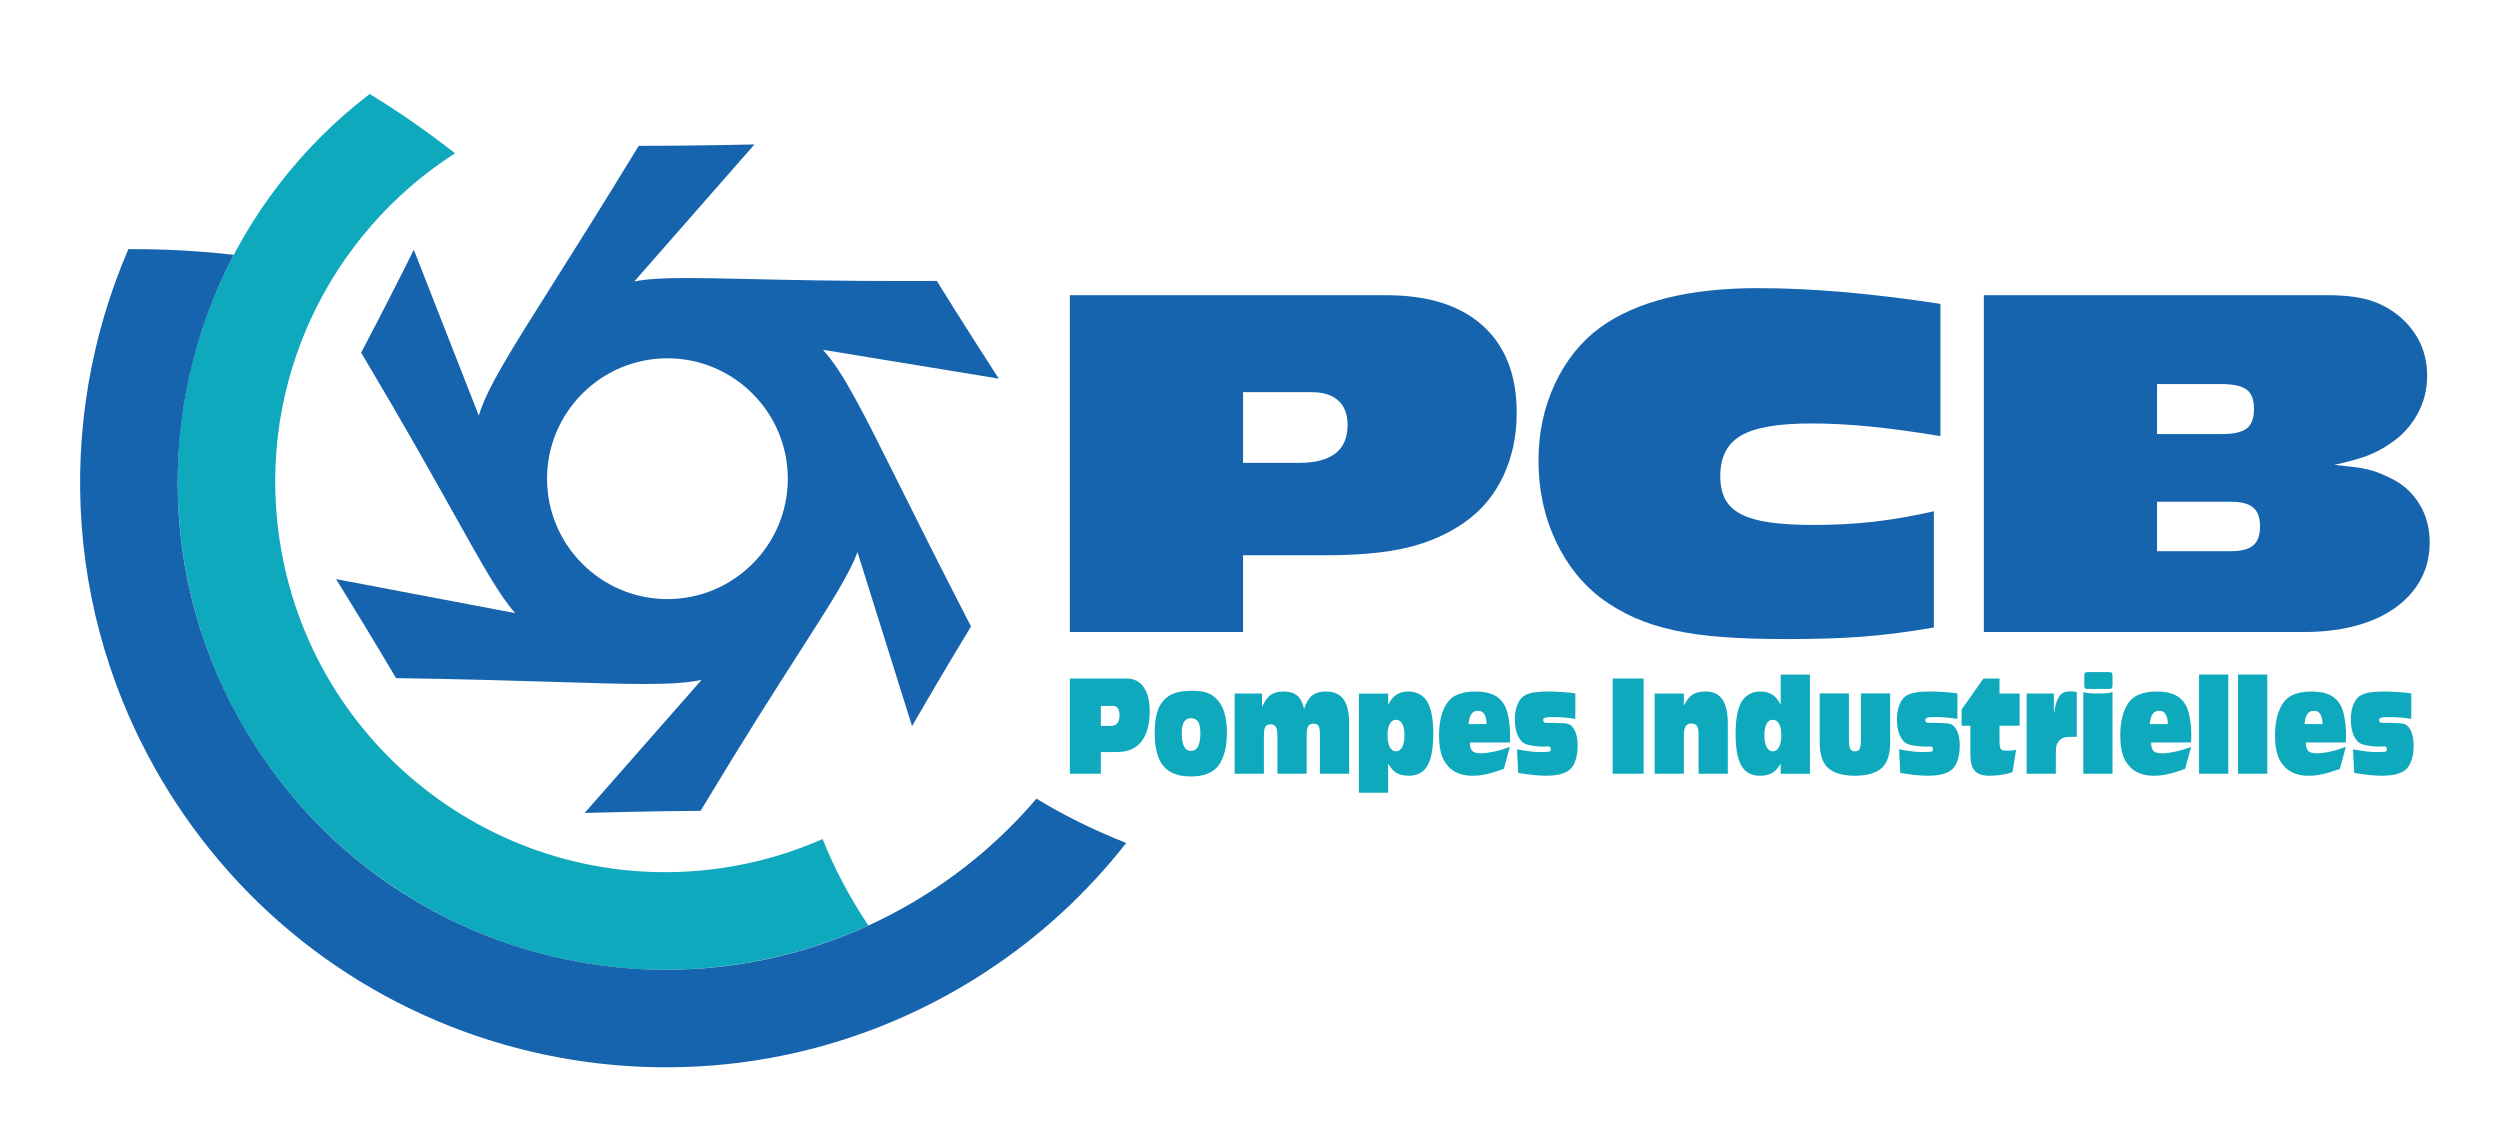
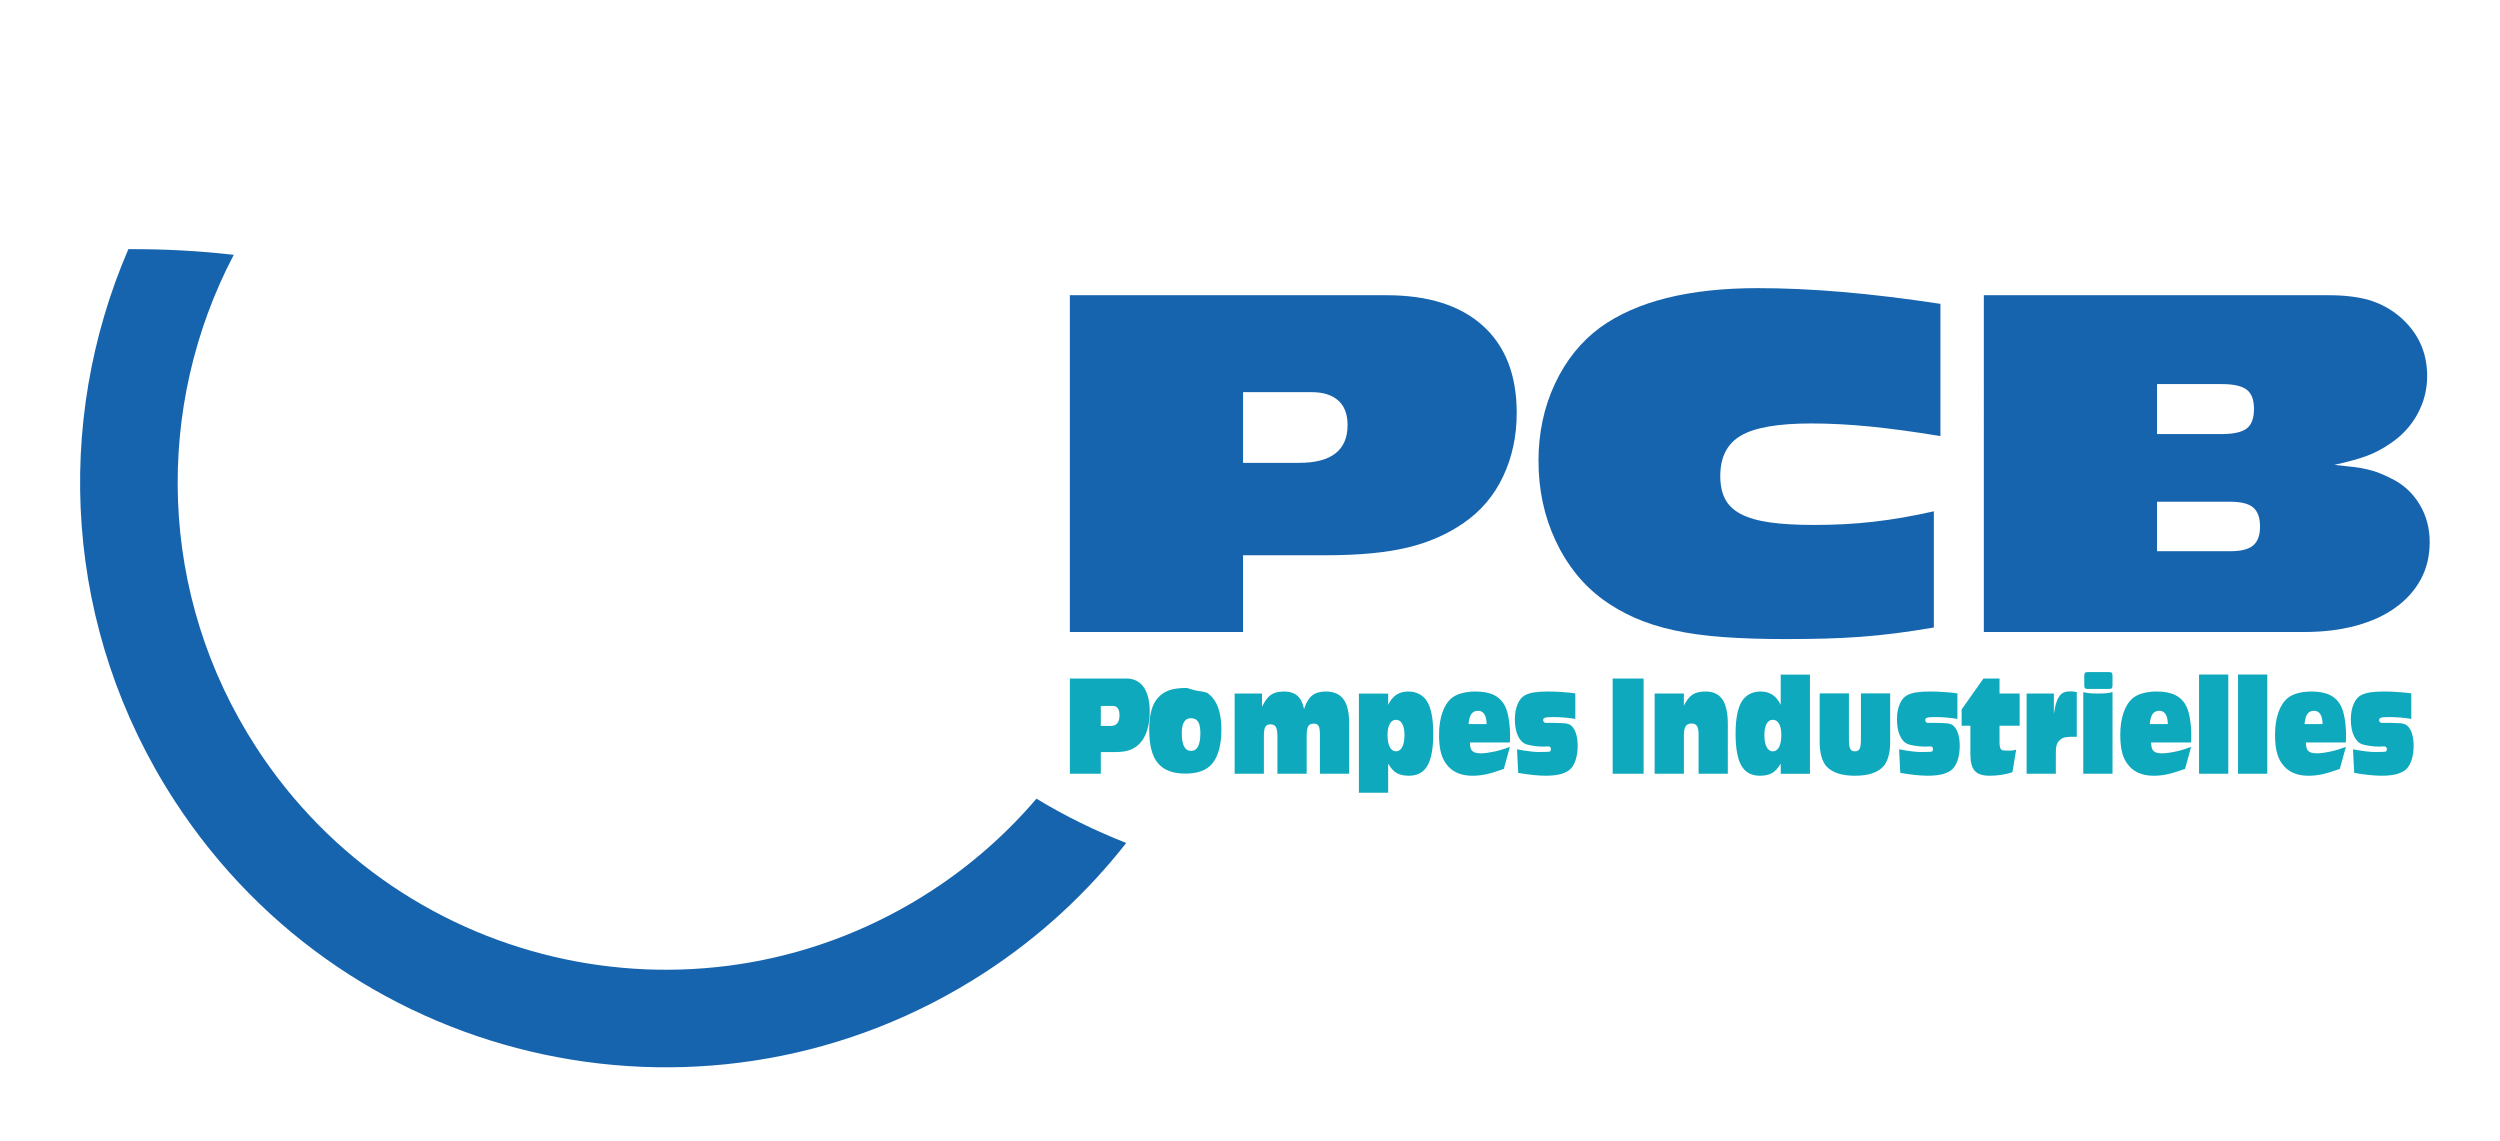
<svg xmlns="http://www.w3.org/2000/svg" version="1.1" id="Calque_1" x="0px" y="0px" width="446.667px" height="203.833px" viewBox="0 0 446.667 203.833" enable-background="new 0 0 446.667 203.833" xml:space="preserve">
  <g>
    <g>
      <path fill="#0EA9BD" d="M191.15,138.242v-17.012h10.109c1.333,0,2.359,0.515,3.08,1.543c0.72,1.029,1.08,2.496,1.08,4.4    c0,1.173-0.145,2.245-0.435,3.213c-0.291,0.969-0.709,1.752-1.258,2.347c-0.527,0.578-1.131,0.995-1.814,1.25    c-0.683,0.255-1.54,0.382-2.571,0.382h-2.661v3.877H191.15z M198.47,129.697c1.032,0,1.548-0.638,1.548-1.913    c0-0.544-0.099-0.956-0.298-1.237c-0.199-0.281-0.481-0.421-0.847-0.421h-2.193v3.571H198.47z" />
-       <path fill="#0EA9BD" d="M214.521,123.512c0.436,0.06,0.833,0.153,1.193,0.281c0.36,0.127,0.688,0.297,0.983,0.51    c0.295,0.213,0.572,0.464,0.831,0.752c1.118,1.242,1.677,3.188,1.677,5.841c0,1.326-0.137,2.5-0.411,3.52    c-0.274,1.02-0.675,1.854-1.201,2.5c-0.989,1.207-2.591,1.811-4.805,1.811c-1.129,0-2.102-0.152-2.918-0.459    s-1.489-0.777-2.015-1.416c-0.527-0.638-0.917-1.449-1.169-2.436c-0.253-0.986-0.379-2.159-0.379-3.52    c0-2.635,0.5-4.515,1.5-5.637c0.29-0.34,0.602-0.625,0.935-0.854c0.333-0.229,0.707-0.417,1.121-0.561    c0.414-0.144,0.881-0.25,1.402-0.319c0.521-0.068,1.121-0.102,1.798-0.102C213.599,123.423,214.085,123.453,214.521,123.512z     M211.143,130.986c0,2.116,0.553,3.174,1.661,3.174c1.107,0,1.661-1.058,1.661-3.174c0-0.931-0.135-1.608-0.403-2.031    c-0.269-0.423-0.699-0.635-1.29-0.635C211.686,128.32,211.143,129.209,211.143,130.986z" />
+       <path fill="#0EA9BD" d="M214.521,123.512c0.436,0.06,0.833,0.153,1.193,0.281c0.295,0.213,0.572,0.464,0.831,0.752c1.118,1.242,1.677,3.188,1.677,5.841c0,1.326-0.137,2.5-0.411,3.52    c-0.274,1.02-0.675,1.854-1.201,2.5c-0.989,1.207-2.591,1.811-4.805,1.811c-1.129,0-2.102-0.152-2.918-0.459    s-1.489-0.777-2.015-1.416c-0.527-0.638-0.917-1.449-1.169-2.436c-0.253-0.986-0.379-2.159-0.379-3.52    c0-2.635,0.5-4.515,1.5-5.637c0.29-0.34,0.602-0.625,0.935-0.854c0.333-0.229,0.707-0.417,1.121-0.561    c0.414-0.144,0.881-0.25,1.402-0.319c0.521-0.068,1.121-0.102,1.798-0.102C213.599,123.423,214.085,123.453,214.521,123.512z     M211.143,130.986c0,2.116,0.553,3.174,1.661,3.174c1.107,0,1.661-1.058,1.661-3.174c0-0.931-0.135-1.608-0.403-2.031    c-0.269-0.423-0.699-0.635-1.29-0.635C211.686,128.32,211.143,129.209,211.143,130.986z" />
      <path fill="#0EA9BD" d="M235.827,138.242v-6.887c0-0.816-0.078-1.364-0.234-1.645c-0.156-0.28-0.449-0.421-0.878-0.421    c-0.473,0-0.801,0.158-0.983,0.472c-0.183,0.314-0.274,0.88-0.274,1.696v6.785h-5.224v-6.581c0-0.85-0.089-1.437-0.266-1.76    c-0.177-0.323-0.498-0.484-0.959-0.484c-0.451,0-0.763,0.145-0.935,0.434s-0.258,0.816-0.258,1.581v6.81h-5.224v-14.334h4.885    v2.372c0.247-0.51,0.497-0.939,0.75-1.288c0.252-0.349,0.529-0.629,0.83-0.842c0.301-0.212,0.64-0.366,1.016-0.459    c0.376-0.093,0.812-0.141,1.306-0.141c1.483,0,2.504,0.519,3.063,1.556c0.118,0.221,0.218,0.442,0.298,0.663    c0.081,0.221,0.164,0.527,0.25,0.918c0.354-1.122,0.83-1.925,1.427-2.41c0.597-0.484,1.411-0.727,2.442-0.727    c1.44,0,2.5,0.459,3.176,1.377c0.677,0.918,1.016,2.355,1.016,4.311v9.003H235.827z" />
      <path fill="#0EA9BD" d="M242.792,123.919h5.224v2.015c0.397-0.82,0.889-1.422,1.475-1.807c0.586-0.384,1.298-0.577,2.136-0.577    c0.699,0,1.333,0.145,1.903,0.434c0.569,0.29,1.032,0.706,1.386,1.25c0.774,1.208,1.161,3.154,1.161,5.841    c0,2.619-0.347,4.527-1.04,5.726s-1.792,1.798-3.297,1.798c-0.451,0-0.854-0.039-1.209-0.114    c-0.355-0.076-0.677-0.195-0.967-0.354c-0.291-0.16-0.559-0.381-0.806-0.66c-0.248-0.279-0.495-0.621-0.742-1.027v5.191h-5.224    V123.919z M248.307,129.328c-0.269,0.484-0.403,1.152-0.403,2.002c0,0.918,0.134,1.632,0.403,2.143    c0.269,0.51,0.639,0.765,1.112,0.765s0.844-0.255,1.113-0.765c0.269-0.51,0.403-1.224,0.403-2.143    c0-0.867-0.134-1.539-0.403-2.015c-0.269-0.476-0.645-0.714-1.129-0.714C248.941,128.601,248.575,128.843,248.307,129.328z" />
      <path fill="#0EA9BD" d="M268.686,137.375c-0.656,0.238-1.236,0.434-1.741,0.586c-0.505,0.154-0.973,0.277-1.403,0.37    c-0.43,0.094-0.844,0.162-1.241,0.204c-0.398,0.043-0.817,0.064-1.258,0.064c-1.032,0-1.943-0.179-2.733-0.536    c-0.79-0.356-1.438-0.893-1.943-1.606c-0.441-0.595-0.76-1.31-0.959-2.143c-0.199-0.833-0.298-1.845-0.298-3.035    c0-1.496,0.196-2.814,0.588-3.954c0.392-1.139,0.948-2.006,1.668-2.602c0.452-0.374,1.045-0.663,1.782-0.867    s1.561-0.306,2.475-0.306c1.365,0,2.472,0.213,3.321,0.638c0.849,0.425,1.5,1.08,1.951,1.964c0.28,0.544,0.5,1.292,0.661,2.245    c0.161,0.953,0.242,1.956,0.242,3.01c0,0.136-0.002,0.306-0.008,0.51c-0.005,0.204-0.014,0.451-0.024,0.739h-7.142    c0,0.731,0.142,1.237,0.427,1.518c0.285,0.281,0.787,0.421,1.507,0.421c0.333,0,0.717-0.029,1.153-0.089    c0.435-0.06,0.887-0.141,1.354-0.243c0.467-0.102,0.932-0.225,1.395-0.37c0.462-0.145,0.897-0.293,1.306-0.446L268.686,137.375z     M265.606,129.366c-0.011-0.765-0.145-1.352-0.403-1.76c-0.258-0.408-0.634-0.612-1.129-0.612c-0.516,0-0.908,0.188-1.177,0.561    c-0.269,0.375-0.441,0.978-0.516,1.811H265.606z" />
      <path fill="#0EA9BD" d="M281.456,128.448c-0.559-0.102-1.188-0.183-1.886-0.243c-0.699-0.059-1.371-0.089-2.016-0.089    c-0.387,0-0.699,0.008-0.935,0.025c-0.237,0.017-0.422,0.047-0.556,0.089c-0.135,0.042-0.226,0.098-0.274,0.165    c-0.048,0.068-0.072,0.161-0.072,0.28c0,0.323,0.193,0.483,0.58,0.483h1.435c0.527,0.017,0.946,0.03,1.258,0.038    c0.312,0.009,0.562,0.025,0.75,0.051c0.188,0.026,0.336,0.06,0.443,0.102c0.107,0.042,0.226,0.097,0.355,0.165    c0.408,0.255,0.733,0.708,0.975,1.361c0.242,0.653,0.363,1.438,0.363,2.354c0,1.034-0.14,1.942-0.419,2.722    c-0.28,0.78-0.672,1.349-1.177,1.705c-0.451,0.322-1.016,0.56-1.693,0.712s-1.494,0.229-2.451,0.229    c-0.612,0-1.344-0.043-2.192-0.128c-0.85-0.085-1.747-0.213-2.693-0.382l-0.209-4.209c0.806,0.153,1.55,0.272,2.233,0.357    c0.683,0.085,1.228,0.127,1.637,0.127c0.559,0,1.024-0.008,1.395-0.025c0.371-0.017,0.578-0.042,0.621-0.077    c0.107-0.051,0.161-0.187,0.161-0.408c0-0.323-0.14-0.484-0.419-0.484h-0.419c-0.15,0.017-0.279,0.025-0.387,0.025    s-0.183,0-0.226,0c-0.269,0-0.548-0.013-0.838-0.038c-0.291-0.025-0.573-0.06-0.847-0.102s-0.529-0.089-0.766-0.14    c-0.237-0.051-0.436-0.11-0.597-0.179c-0.602-0.238-1.075-0.748-1.419-1.53c-0.344-0.782-0.516-1.743-0.516-2.882    c0-1.037,0.164-1.942,0.492-2.716c0.328-0.773,0.771-1.305,1.33-1.594c0.226-0.119,0.47-0.221,0.733-0.306    c0.263-0.085,0.559-0.153,0.887-0.204c0.328-0.051,0.699-0.089,1.113-0.115c0.414-0.026,0.884-0.039,1.411-0.039    c0.365,0,0.771,0.009,1.217,0.026c0.446,0.018,0.889,0.043,1.33,0.077c0.44,0.034,0.863,0.068,1.266,0.103    c0.403,0.034,0.744,0.077,1.024,0.128V128.448z" />
      <path fill="#0EA9BD" d="M288.13,138.242v-17.012h5.53v17.012H288.13z" />
      <path fill="#0EA9BD" d="M303.48,138.242v-7.014c0-0.714-0.097-1.22-0.29-1.518c-0.194-0.297-0.516-0.446-0.968-0.446    c-0.483,0-0.833,0.166-1.048,0.498c-0.215,0.332-0.322,0.88-0.322,1.645v6.835h-5.224v-14.334h5.224v2.168    c0.226-0.459,0.462-0.85,0.709-1.173c0.248-0.323,0.524-0.587,0.831-0.791c0.306-0.204,0.653-0.349,1.04-0.434    c0.387-0.085,0.828-0.128,1.322-0.128c1.344,0,2.338,0.472,2.983,1.416c0.645,0.944,0.967,2.402,0.967,4.375v8.901H303.48z" />
      <path fill="#0EA9BD" d="M318.152,138.254v-1.811c-0.248,0.406-0.498,0.748-0.75,1.027c-0.252,0.279-0.524,0.5-0.814,0.66    c-0.291,0.159-0.61,0.278-0.959,0.354c-0.35,0.075-0.75,0.114-1.201,0.114c-1.505,0-2.604-0.6-3.297-1.798    c-0.693-1.199-1.04-3.107-1.04-5.726c0-2.687,0.387-4.633,1.161-5.841c0.355-0.544,0.817-0.96,1.387-1.25    c0.569-0.289,1.204-0.434,1.902-0.434c0.838,0,1.55,0.193,2.136,0.577c0.586,0.385,1.078,0.987,1.476,1.807v-5.407h5.224v17.727    H318.152z M315.628,129.328c-0.264,0.484-0.395,1.152-0.395,2.002c0,0.918,0.134,1.632,0.403,2.143    c0.269,0.51,0.639,0.765,1.112,0.765c0.473,0,0.844-0.255,1.112-0.765s0.403-1.224,0.403-2.143c0-0.867-0.135-1.539-0.403-2.015    s-0.645-0.714-1.128-0.714C316.26,128.601,315.892,128.843,315.628,129.328z" />
      <path fill="#0EA9BD" d="M337.709,132.58c0,1.003-0.107,1.876-0.323,2.62c-0.215,0.744-0.526,1.338-0.935,1.783    c-1.032,1.078-2.708,1.617-5.03,1.617c-2.333,0-4.015-0.539-5.046-1.617c-0.409-0.445-0.72-1.043-0.936-1.795    c-0.215-0.752-0.322-1.621-0.322-2.607v-8.698h5.224v8.213c0,0.816,0.078,1.377,0.233,1.684s0.438,0.459,0.847,0.459    c0.408,0,0.688-0.153,0.838-0.459c0.15-0.306,0.226-0.867,0.226-1.684v-8.213h5.224V132.58z" />
      <path fill="#0EA9BD" d="M349.721,128.448c-0.559-0.102-1.188-0.183-1.886-0.243c-0.699-0.059-1.371-0.089-2.016-0.089    c-0.387,0-0.699,0.008-0.935,0.025c-0.237,0.017-0.422,0.047-0.556,0.089c-0.135,0.042-0.226,0.098-0.274,0.165    c-0.048,0.068-0.072,0.161-0.072,0.28c0,0.323,0.193,0.483,0.58,0.483h1.435c0.527,0.017,0.946,0.03,1.258,0.038    c0.312,0.009,0.562,0.025,0.75,0.051c0.188,0.026,0.336,0.06,0.443,0.102c0.107,0.042,0.226,0.097,0.355,0.165    c0.408,0.255,0.733,0.708,0.975,1.361c0.242,0.653,0.363,1.438,0.363,2.354c0,1.034-0.14,1.942-0.419,2.722    c-0.28,0.78-0.672,1.349-1.177,1.705c-0.451,0.322-1.016,0.56-1.693,0.712s-1.494,0.229-2.451,0.229    c-0.612,0-1.344-0.043-2.192-0.128c-0.85-0.085-1.747-0.213-2.693-0.382l-0.209-4.209c0.806,0.153,1.55,0.272,2.233,0.357    c0.683,0.085,1.228,0.127,1.637,0.127c0.559,0,1.024-0.008,1.395-0.025c0.371-0.017,0.578-0.042,0.621-0.077    c0.107-0.051,0.161-0.187,0.161-0.408c0-0.323-0.14-0.484-0.419-0.484h-0.419c-0.15,0.017-0.279,0.025-0.387,0.025    s-0.183,0-0.226,0c-0.269,0-0.548-0.013-0.838-0.038c-0.291-0.025-0.573-0.06-0.847-0.102s-0.529-0.089-0.766-0.14    c-0.237-0.051-0.436-0.11-0.597-0.179c-0.602-0.238-1.075-0.748-1.419-1.53c-0.344-0.782-0.516-1.743-0.516-2.882    c0-1.037,0.164-1.942,0.492-2.716c0.328-0.773,0.771-1.305,1.33-1.594c0.226-0.119,0.47-0.221,0.733-0.306    c0.263-0.085,0.559-0.153,0.887-0.204c0.328-0.051,0.699-0.089,1.113-0.115c0.414-0.026,0.884-0.039,1.411-0.039    c0.365,0,0.771,0.009,1.217,0.026c0.446,0.018,0.889,0.043,1.33,0.077c0.44,0.034,0.863,0.068,1.266,0.103    c0.403,0.034,0.744,0.077,1.024,0.128V128.448z" />
      <path fill="#0EA9BD" d="M359.556,137.96c-0.344,0.119-0.68,0.217-1.007,0.294c-0.328,0.076-0.659,0.141-0.992,0.191    c-0.333,0.051-0.672,0.089-1.016,0.114c-0.344,0.026-0.709,0.039-1.097,0.039c-1.225,0-2.099-0.293-2.62-0.877    c-0.521-0.585-0.782-1.565-0.782-2.938v-5.112h-1.564v-2.92l3.902-5.522h2.87v2.678h3.596v5.764h-3.596v2.941    c0,0.659,0.091,1.082,0.274,1.268c0.043,0.051,0.094,0.093,0.153,0.127c0.059,0.034,0.134,0.055,0.226,0.063    c0.091,0.009,0.207,0.018,0.347,0.026c0.14,0.009,0.322,0.013,0.548,0.013c0.15,0,0.28,0,0.387,0c0.118,0,0.228-0.008,0.331-0.025    c0.102-0.017,0.207-0.034,0.314-0.051c0.107-0.017,0.236-0.042,0.387-0.077L359.556,137.96z" />
      <path fill="#0EA9BD" d="M362.087,138.242v-14.334h4.869v3.647c0.14-0.918,0.307-1.649,0.5-2.193    c0.193-0.544,0.446-0.978,0.758-1.301c0.193-0.187,0.424-0.323,0.693-0.408c0.269-0.085,0.607-0.127,1.016-0.127    c0.183,0,0.349,0.009,0.5,0.025c0.151,0.017,0.36,0.051,0.629,0.102v7.983c-0.312,0-0.575,0-0.79,0    c-0.204,0-0.384,0.004-0.54,0.013c-0.156,0.009-0.293,0.021-0.411,0.038c-0.118,0.018-0.242,0.035-0.371,0.051    c-0.366,0.085-0.683,0.255-0.952,0.51c-0.269,0.255-0.457,0.578-0.564,0.969c-0.043,0.17-0.073,0.357-0.089,0.561    s-0.024,0.493-0.024,0.867v3.596H362.087z" />
      <path fill="#0EA9BD" d="M372.212,138.242v-14.589c0.193,0.051,0.379,0.094,0.556,0.127c0.178,0.035,0.368,0.06,0.572,0.077    c0.204,0.017,0.425,0.03,0.661,0.039c0.236,0.008,0.511,0.013,0.822,0.013c0.312,0,0.589-0.004,0.831-0.013    c0.242-0.009,0.462-0.021,0.661-0.039c0.199-0.017,0.387-0.042,0.564-0.077c0.178-0.034,0.363-0.076,0.557-0.127v14.589H372.212z     M377.436,122.377c0,0.289-0.038,0.48-0.113,0.574c-0.075,0.094-0.252,0.14-0.532,0.14h-3.757c-0.28,0-0.457-0.046-0.532-0.14    c-0.075-0.093-0.113-0.285-0.113-0.574v-1.582c0-0.289,0.038-0.48,0.113-0.574s0.252-0.141,0.532-0.141h3.757    c0.279,0,0.457,0.047,0.532,0.141s0.113,0.285,0.113,0.574V122.377z" />
      <path fill="#0EA9BD" d="M390.399,137.375c-0.656,0.238-1.236,0.434-1.742,0.586c-0.505,0.154-0.973,0.277-1.402,0.37    c-0.43,0.094-0.844,0.162-1.241,0.204c-0.398,0.043-0.817,0.064-1.258,0.064c-1.032,0-1.942-0.179-2.733-0.536    c-0.79-0.356-1.438-0.893-1.943-1.606c-0.441-0.595-0.76-1.31-0.959-2.143c-0.199-0.833-0.298-1.845-0.298-3.035    c0-1.496,0.196-2.814,0.588-3.954c0.392-1.139,0.948-2.006,1.668-2.602c0.452-0.374,1.045-0.663,1.782-0.867    s1.562-0.306,2.475-0.306c1.365,0,2.473,0.213,3.321,0.638c0.85,0.425,1.5,1.08,1.951,1.964c0.279,0.544,0.5,1.292,0.661,2.245    c0.161,0.953,0.242,1.956,0.242,3.01c0,0.136-0.003,0.306-0.009,0.51c-0.005,0.204-0.013,0.451-0.023,0.739h-7.143    c0,0.731,0.143,1.237,0.427,1.518c0.285,0.281,0.787,0.421,1.508,0.421c0.333,0,0.718-0.029,1.152-0.089    c0.436-0.06,0.887-0.141,1.354-0.243s0.933-0.225,1.395-0.37c0.463-0.145,0.897-0.293,1.307-0.446L390.399,137.375z     M387.319,129.366c-0.011-0.765-0.145-1.352-0.403-1.76c-0.258-0.408-0.634-0.612-1.128-0.612c-0.517,0-0.909,0.188-1.178,0.561    c-0.269,0.375-0.44,0.978-0.516,1.811H387.319z" />
      <path fill="#0EA9BD" d="M392.898,138.242v-17.727h5.224v17.727H392.898z" />
      <path fill="#0EA9BD" d="M399.863,138.242v-17.727h5.224v17.727H399.863z" />
      <path fill="#0EA9BD" d="M418.049,137.375c-0.656,0.238-1.236,0.434-1.742,0.586c-0.505,0.154-0.973,0.277-1.402,0.37    c-0.43,0.094-0.844,0.162-1.241,0.204c-0.398,0.043-0.817,0.064-1.258,0.064c-1.032,0-1.942-0.179-2.732-0.536    c-0.79-0.356-1.438-0.893-1.943-1.606c-0.44-0.595-0.761-1.31-0.959-2.143c-0.199-0.833-0.299-1.845-0.299-3.035    c0-1.496,0.196-2.814,0.589-3.954c0.393-1.139,0.948-2.006,1.669-2.602c0.451-0.374,1.045-0.663,1.781-0.867    s1.562-0.306,2.475-0.306c1.365,0,2.473,0.213,3.321,0.638c0.85,0.425,1.5,1.08,1.951,1.964c0.279,0.544,0.5,1.292,0.661,2.245    c0.161,0.953,0.242,1.956,0.242,3.01c0,0.136-0.003,0.306-0.009,0.51c-0.005,0.204-0.013,0.451-0.023,0.739h-7.143    c0,0.731,0.143,1.237,0.427,1.518c0.285,0.281,0.787,0.421,1.508,0.421c0.333,0,0.718-0.029,1.152-0.089    c0.436-0.06,0.887-0.141,1.354-0.243s0.933-0.225,1.395-0.37c0.463-0.145,0.897-0.293,1.307-0.446L418.049,137.375z     M414.969,129.366c-0.011-0.765-0.145-1.352-0.403-1.76c-0.258-0.408-0.634-0.612-1.128-0.612c-0.517,0-0.909,0.188-1.178,0.561    c-0.269,0.375-0.44,0.978-0.516,1.811H414.969z" />
      <path fill="#0EA9BD" d="M430.818,128.448c-0.559-0.102-1.188-0.183-1.886-0.243c-0.699-0.059-1.371-0.089-2.016-0.089    c-0.387,0-0.699,0.008-0.936,0.025s-0.422,0.047-0.556,0.089c-0.135,0.042-0.226,0.098-0.274,0.165    c-0.048,0.068-0.072,0.161-0.072,0.28c0,0.323,0.193,0.483,0.58,0.483h1.436c0.526,0.017,0.945,0.03,1.257,0.038    c0.313,0.009,0.562,0.025,0.75,0.051c0.188,0.026,0.336,0.06,0.443,0.102c0.107,0.042,0.226,0.097,0.354,0.165    c0.409,0.255,0.734,0.708,0.976,1.361c0.242,0.653,0.363,1.438,0.363,2.354c0,1.034-0.14,1.942-0.42,2.722    c-0.279,0.78-0.672,1.349-1.177,1.705c-0.451,0.322-1.016,0.56-1.692,0.712c-0.678,0.152-1.494,0.229-2.451,0.229    c-0.612,0-1.344-0.043-2.192-0.128c-0.85-0.085-1.747-0.213-2.692-0.382l-0.21-4.209c0.806,0.153,1.55,0.272,2.233,0.357    c0.682,0.085,1.228,0.127,1.636,0.127c0.56,0,1.024-0.008,1.395-0.025c0.371-0.017,0.578-0.042,0.621-0.077    c0.107-0.051,0.161-0.187,0.161-0.408c0-0.323-0.14-0.484-0.419-0.484h-0.419c-0.151,0.017-0.28,0.025-0.388,0.025    s-0.183,0-0.226,0c-0.269,0-0.548-0.013-0.838-0.038s-0.572-0.06-0.847-0.102s-0.529-0.089-0.766-0.14    c-0.236-0.051-0.436-0.11-0.597-0.179c-0.603-0.238-1.075-0.748-1.419-1.53c-0.344-0.782-0.516-1.743-0.516-2.882    c0-1.037,0.163-1.942,0.491-2.716c0.328-0.773,0.771-1.305,1.33-1.594c0.226-0.119,0.471-0.221,0.734-0.306    c0.263-0.085,0.559-0.153,0.887-0.204c0.327-0.051,0.698-0.089,1.112-0.115c0.413-0.026,0.884-0.039,1.41-0.039    c0.365,0,0.771,0.009,1.218,0.026c0.446,0.018,0.89,0.043,1.33,0.077s0.862,0.068,1.266,0.103    c0.403,0.034,0.744,0.077,1.023,0.128V128.448z" />
    </g>
    <g>
-       <path fill="#0EA9BD" d="M128.717,155.127c-38.126,5.419-73.427-21.094-78.846-59.22c-3.965-27.889,9.17-54.248,31.423-68.521    c-4.864-3.813-9.953-7.362-15.238-10.595c-24.239,18.52-38.043,49.224-33.446,81.57c6.775,47.656,50.902,80.797,98.56,74.022    c8.506-1.21,16.537-3.627,23.977-7.025c-3.256-4.888-6.023-10.038-8.167-15.444C141.288,152.415,135.173,154.209,128.717,155.127z    " />
-     </g>
+       </g>
    <g>
      <path fill="#1764AE" d="M166.399,159.174c-40.358,26.231-94.343,14.778-120.577-25.581C28.018,106.2,27.593,72.537,41.766,45.528    c-6.254-0.713-12.549-1.05-18.829-1.012c-13.429,31.075-11.56,68.067,8.271,98.576c31.481,48.433,96.26,62.175,144.694,30.695    c9.939-6.46,18.39-14.339,25.317-23.176c-5.607-2.216-10.992-4.835-16.037-7.916C179.871,148.911,173.605,154.49,166.399,159.174z    " />
    </g>
    <g>
      <path fill="#1764AE" d="M191.148,112.918V52.745h56.564c7.457,0,13.201,1.82,17.231,5.458c4.029,3.641,6.044,8.828,6.044,15.563    c0,4.149-0.812,7.938-2.436,11.367c-1.624,3.429-3.97,6.195-7.037,8.3c-2.948,2.046-6.331,3.519-10.149,4.42    c-3.821,0.903-8.616,1.354-14.39,1.354h-14.885v13.713H191.148z M232.106,82.697c5.774,0,8.661-2.256,8.661-6.767    c0-1.924-0.557-3.383-1.669-4.375c-1.114-0.992-2.692-1.488-4.736-1.488h-12.269v12.63H232.106z" />
      <path fill="#1764AE" d="M345.515,112.115c-2.467,0.42-4.752,0.766-6.857,1.035c-2.105,0.268-4.181,0.478-6.224,0.628    c-2.045,0.148-4.136,0.254-6.27,0.314c-2.136,0.058-4.497,0.089-7.082,0.089c-4.21,0-7.955-0.121-11.232-0.36    c-3.278-0.241-6.211-0.647-8.796-1.219c-2.587-0.57-4.903-1.308-6.946-2.21c-2.045-0.901-3.94-1.984-5.683-3.247    c-3.609-2.646-6.437-6.148-8.48-10.511c-2.045-4.359-3.068-9.125-3.068-14.299c0-4.991,0.977-9.576,2.933-13.757    c1.954-4.18,4.646-7.533,8.074-10.06c6.496-4.691,15.878-7.037,28.147-7.037c4.751,0,9.789,0.227,15.111,0.68    c5.322,0.454,11.171,1.163,17.546,2.127v23.626c-4.752-0.78-8.961-1.353-12.63-1.714c-3.669-0.36-7.158-0.541-10.465-0.541    c-5.896,0-10.075,0.722-12.54,2.165c-2.467,1.443-3.699,3.85-3.699,7.218c0,1.623,0.285,2.992,0.857,4.104    c0.57,1.113,1.518,2.016,2.842,2.706c1.322,0.692,3.052,1.188,5.188,1.489c2.134,0.301,4.765,0.451,7.893,0.451    c3.789,0,7.367-0.195,10.736-0.587c3.367-0.391,6.915-1.007,10.645-1.85V112.115z" />
      <path fill="#1764AE" d="M354.445,52.745h61.526c2.888,0,5.308,0.287,7.264,0.858c1.953,0.571,3.742,1.519,5.367,2.841    c3.367,2.828,5.052,6.405,5.052,10.735c0,2.407-0.572,4.662-1.714,6.767c-1.144,2.106-2.737,3.85-4.782,5.232    c-1.383,0.963-2.796,1.714-4.239,2.255c-1.443,0.542-3.399,1.083-5.863,1.625c1.263,0.12,2.374,0.24,3.337,0.36    c0.961,0.121,1.833,0.271,2.616,0.451c0.78,0.181,1.502,0.406,2.165,0.677c0.661,0.271,1.354,0.586,2.076,0.947    c2.104,1.023,3.772,2.541,5.007,4.556c1.231,2.016,1.849,4.285,1.849,6.811c0,2.467-0.527,4.678-1.578,6.632    c-1.054,1.954-2.559,3.639-4.512,5.052c-1.954,1.414-4.316,2.496-7.081,3.247c-2.768,0.753-5.865,1.128-9.293,1.128h-57.196    V52.745z M396.936,77.554c2.104,0,3.594-0.33,4.466-0.992c0.872-0.661,1.309-1.834,1.309-3.519c0-1.624-0.437-2.766-1.309-3.428    c-0.872-0.661-2.361-0.992-4.466-0.992h-11.547v8.931H396.936z M398.47,98.484c1.924,0,3.292-0.346,4.105-1.037    c0.812-0.69,1.217-1.818,1.217-3.383c0-1.563-0.405-2.691-1.217-3.384c-0.813-0.69-2.182-1.037-4.105-1.037h-13.081v8.841H398.47z    " />
    </g>
-     <path fill="#1764AE" d="M160.827,86.907c-6.778-13.593-10.284-20.62-13.809-24.414l31.435,5.155l-1.734-2.686   c-0.05-0.078-5.038-7.803-8.914-14.091l-0.418-0.678l-0.796,0.005c-1.839,0.01-3.622,0.014-5.34,0.014   c-11.622,0-20.399-0.199-27.452-0.358c-4.484-0.101-8.025-0.181-11.031-0.181c-4.002,0-7.014,0.134-9.435,0.609L134.8,25.804   l-3.215,0.066c-0.092,0.002-9.288,0.188-16.676,0.188h-0.796l-0.414,0.68c-6.05,9.927-10.972,17.726-14.926,23.992   C91.037,62.99,86.976,69.426,85.55,74.263L73.935,44.631l-1.426,2.842c-0.042,0.082-4.168,8.298-7.617,14.832l-0.372,0.703   l0.408,0.684C72.239,75.96,77.46,85.3,81.272,92.12c4.998,8.943,7.964,14.248,10.776,17.424l-32.007-6.078l1.689,2.738   c0.048,0.077,4.876,7.902,8.627,14.27l0.403,0.686l0.796,0.011c11.644,0.175,20.811,0.458,28.177,0.685   c6.39,0.197,11.438,0.352,15.43,0.352c4.426,0,7.655-0.197,10.181-0.732l-20.889,23.772l3.245-0.084   c0.092-0.004,9.284-0.242,16.671-0.285l0.796-0.005l0.411-0.681c7.368-12.242,13.14-21.255,17.355-27.835   c5.521-8.62,8.798-13.736,10.269-17.71l9.748,31.085l1.616-2.781c0.046-0.08,4.667-8.031,8.51-14.343l0.414-0.68l-0.365-0.708   C168.031,101.351,164.037,93.342,160.827,86.907z M119.246,107.037c-11.859,0-21.508-9.649-21.508-21.509   c0-11.861,9.649-21.512,21.508-21.512c11.861,0,21.51,9.65,21.51,21.512C140.756,97.388,131.107,107.037,119.246,107.037z" />
  </g>
</svg>